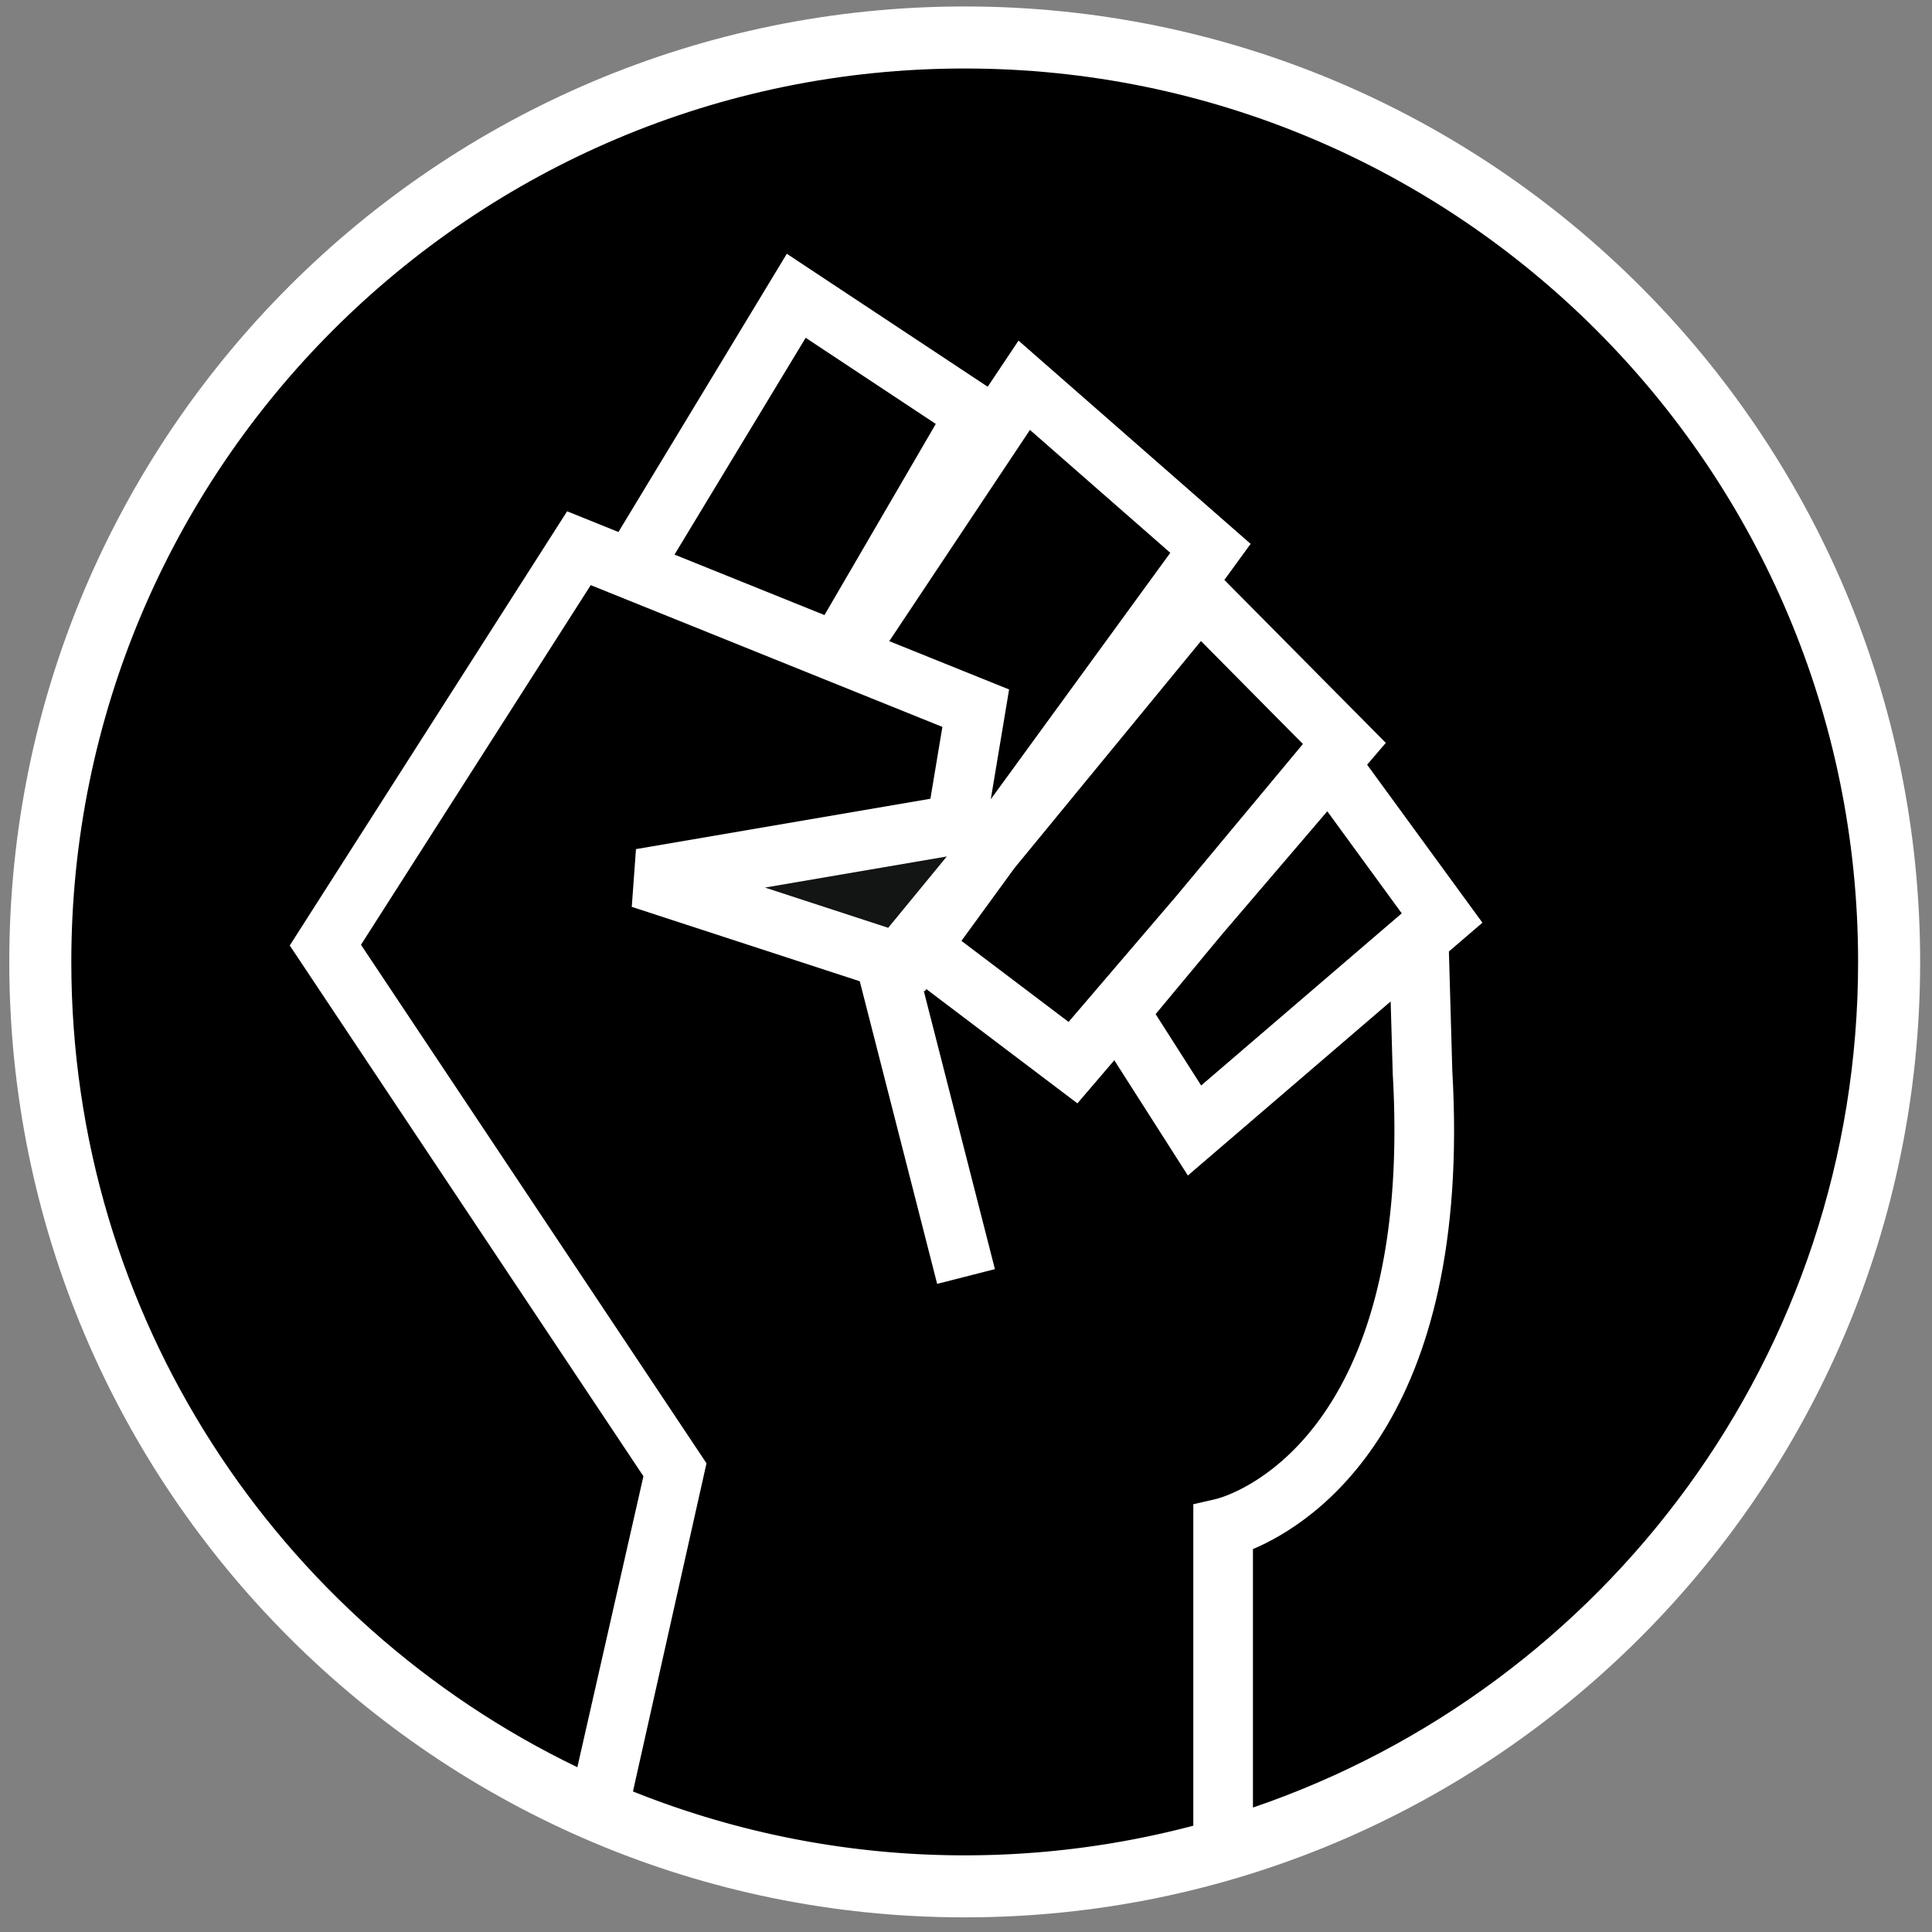
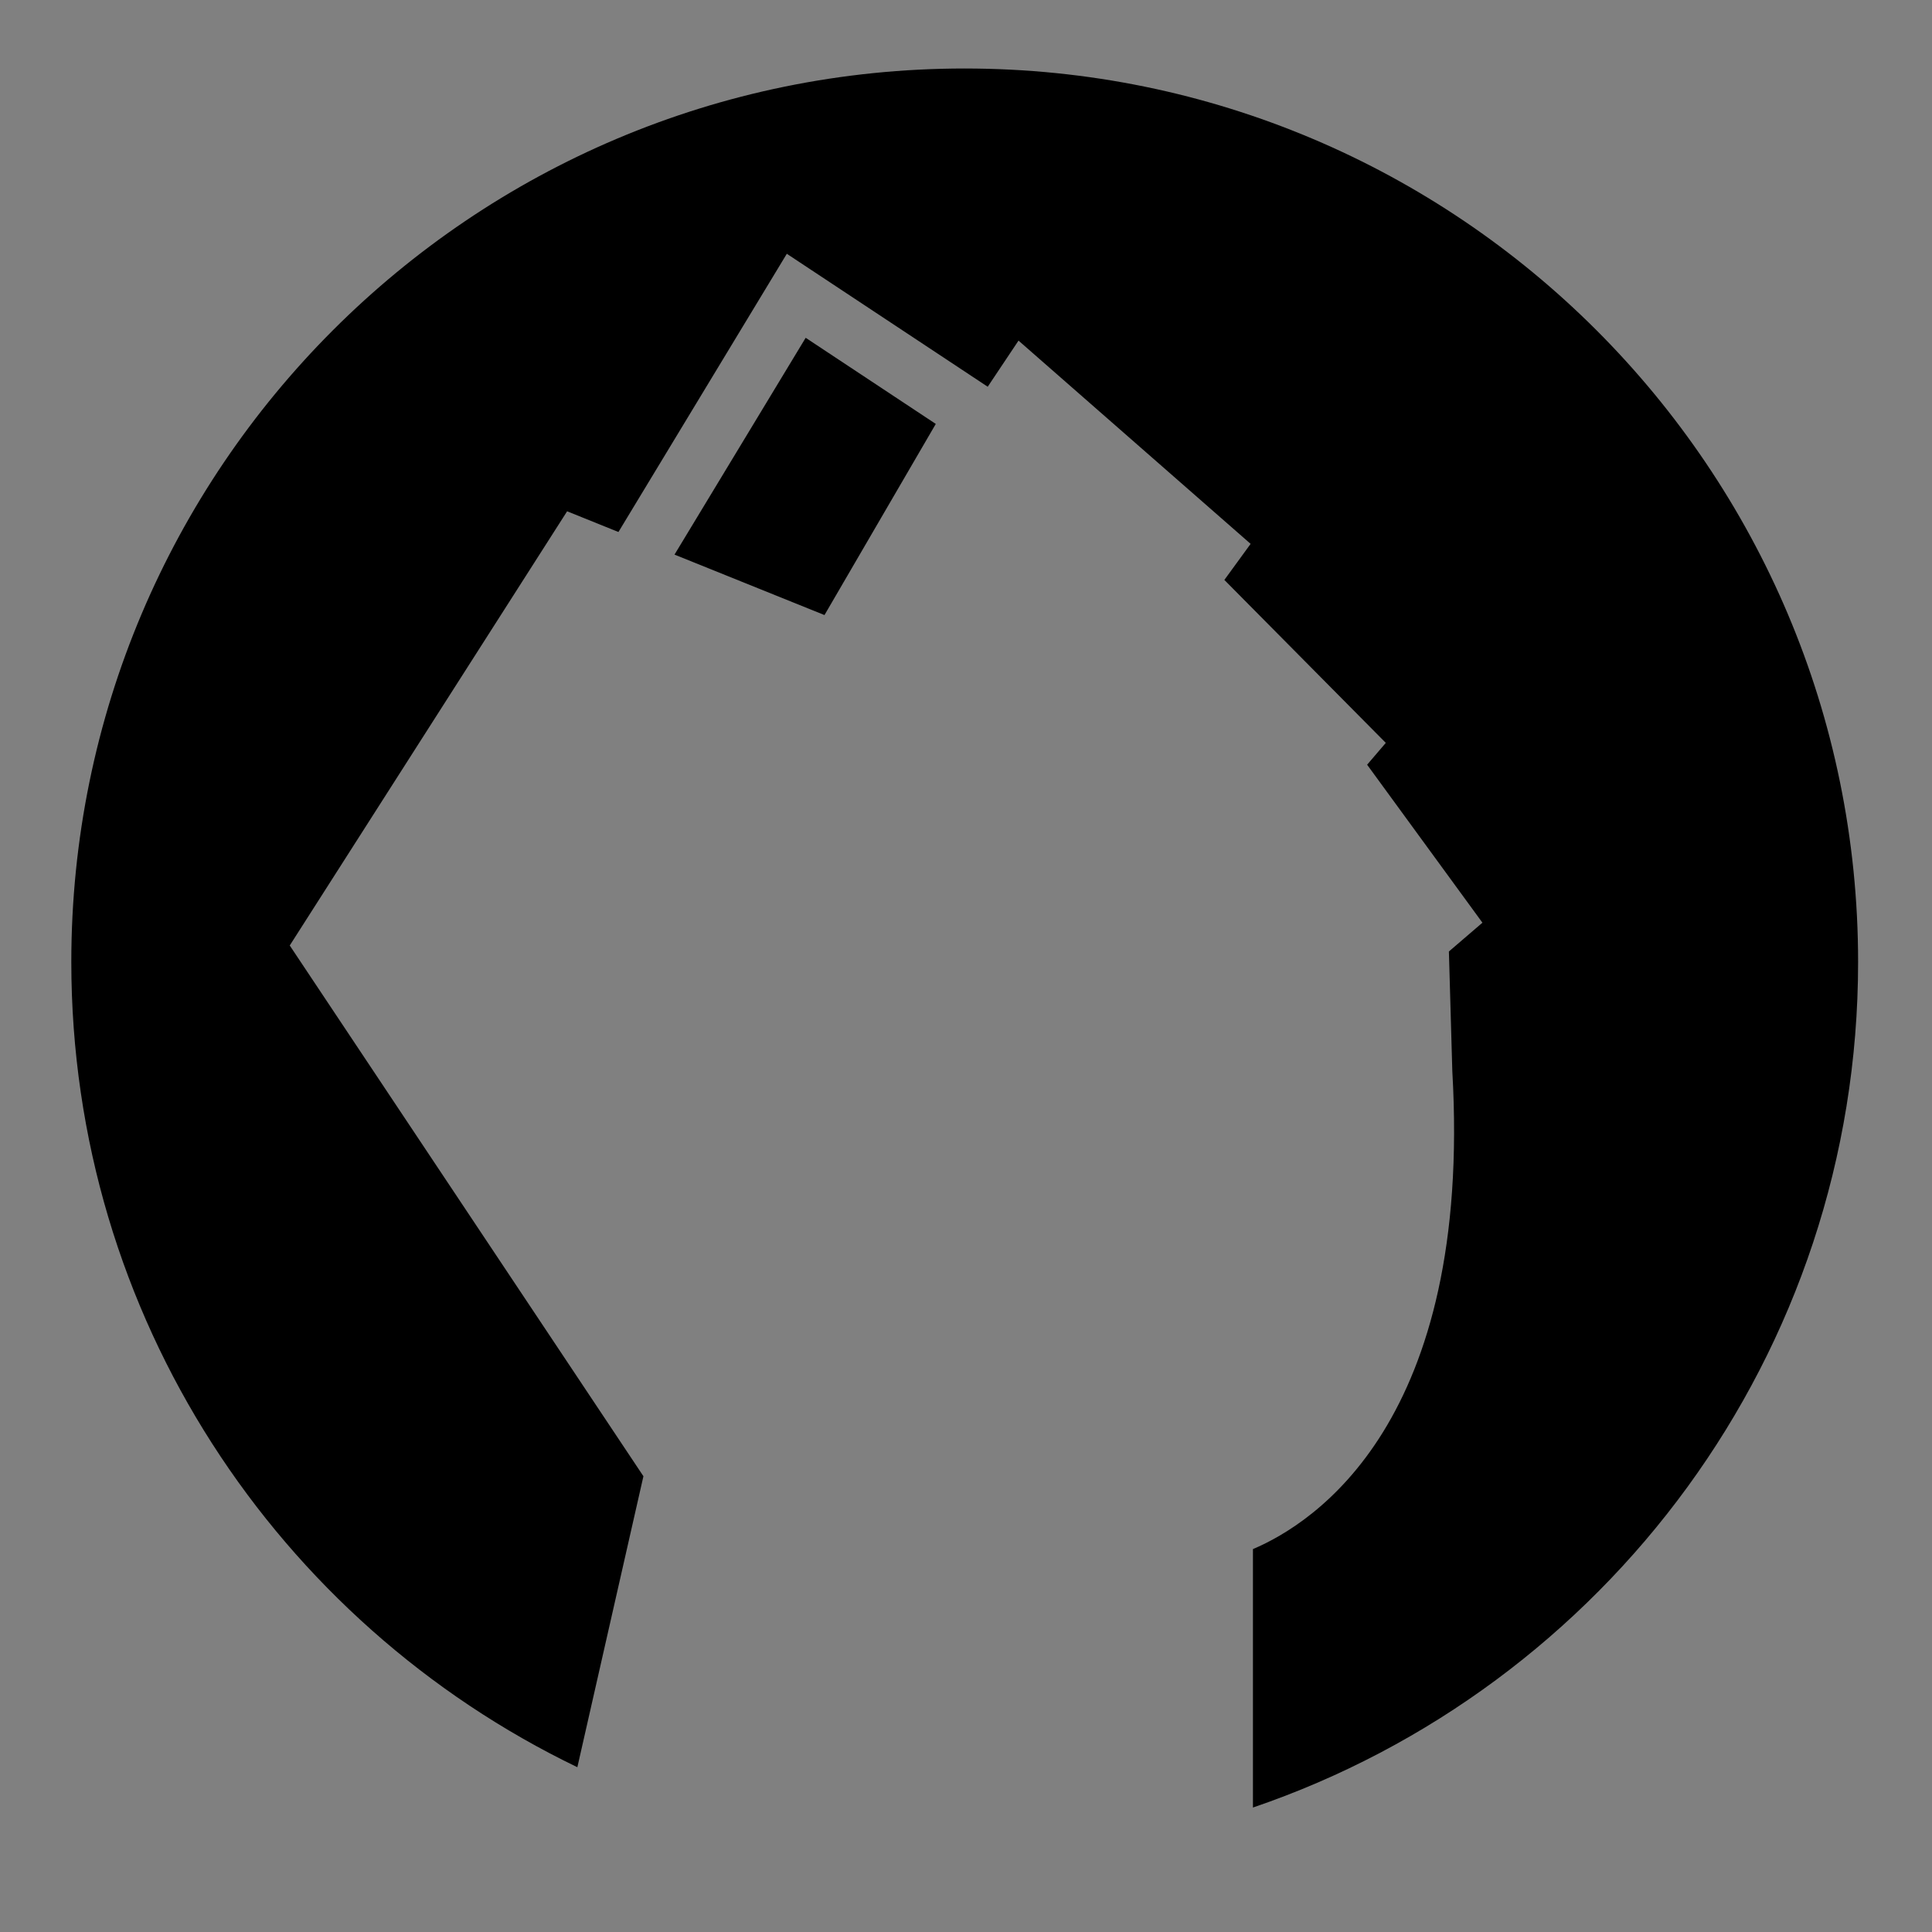
<svg xmlns="http://www.w3.org/2000/svg" width="113" height="113" viewBox="0 0 113 113">
  <rect x="0" y="0" width="113" height="113" fill="#808080" stroke="none" />
  <title>ico_right</title>
  <g fill="none" fill-rule="evenodd">
-     <path d="M56.425 112.144c30.862 0 55.882-25.02 55.882-55.881 0-30.865-25.02-55.885-55.882-55.885S.543 25.398.543 56.263c0 30.861 25.02 55.881 55.882 55.881" fill="#FFF" />
-     <path d="M59.333 50.774l-3.1 4.256 6.267 4.741 6.311-7.375 7.395-8.881-5.964-6.022-10.909 13.281M70.254 63.488L81.986 53.42l-4.355-5.969-6.111 7.144-3.93 4.719 2.664 4.174" fill="#000" />
-     <path d="M69.795 87.981l1.352-.312c.458-.114 11.562-3.133 10.312-24.87l-.121-4.226-11.861 10.181-4.303-6.741-2.158 2.521-8.837-6.684-.097.133-.055-.039 4.164 16.286-3.378.863-4.526-17.7-13.336-4.351.246-3.378 17.221-2.946.701-4.202-20.568-8.292-13.438 21.035 20.209 30.328-4.301 19.192a52.094 52.094 0 0 0 19.404 3.737 52.35 52.35 0 0 0 13.37-1.733V87.981" fill="#000" />
-     <path d="M51.95 54.266l3.427-4.172-10.637 1.819 7.21 2.353" fill="#121513" />
-     <path d="M52.012 37.501l7.009 2.825-1.071 6.42 10.499-14.413-8.209-7.188-8.228 12.356" fill="#000" />
    <path d="M56.425 4.006c-28.86 0-52.254 23.396-52.254 52.257 0 20.74 12.085 38.659 29.598 47.099l3.864-17.019L16.947 55.3 33.17 29.905l3.002 1.211 9.848-16.273 11.75 7.777 1.802-2.698L73.147 31.81l-1.536 2.109 9.442 9.531-1.092 1.277 6.744 9.24-1.961 1.684.2 6.998c1.18 20.507-8.082 26.438-11.661 27.955v15.116c20.584-7.016 35.395-26.502 35.395-49.457 0-28.861-23.395-52.257-52.253-52.257" fill="#000" />
    <path d="M39.451 32.438l8.772 3.536 6.51-11.179-7.61-5.038-7.672 12.681" fill="#000" />
  </g>
</svg>